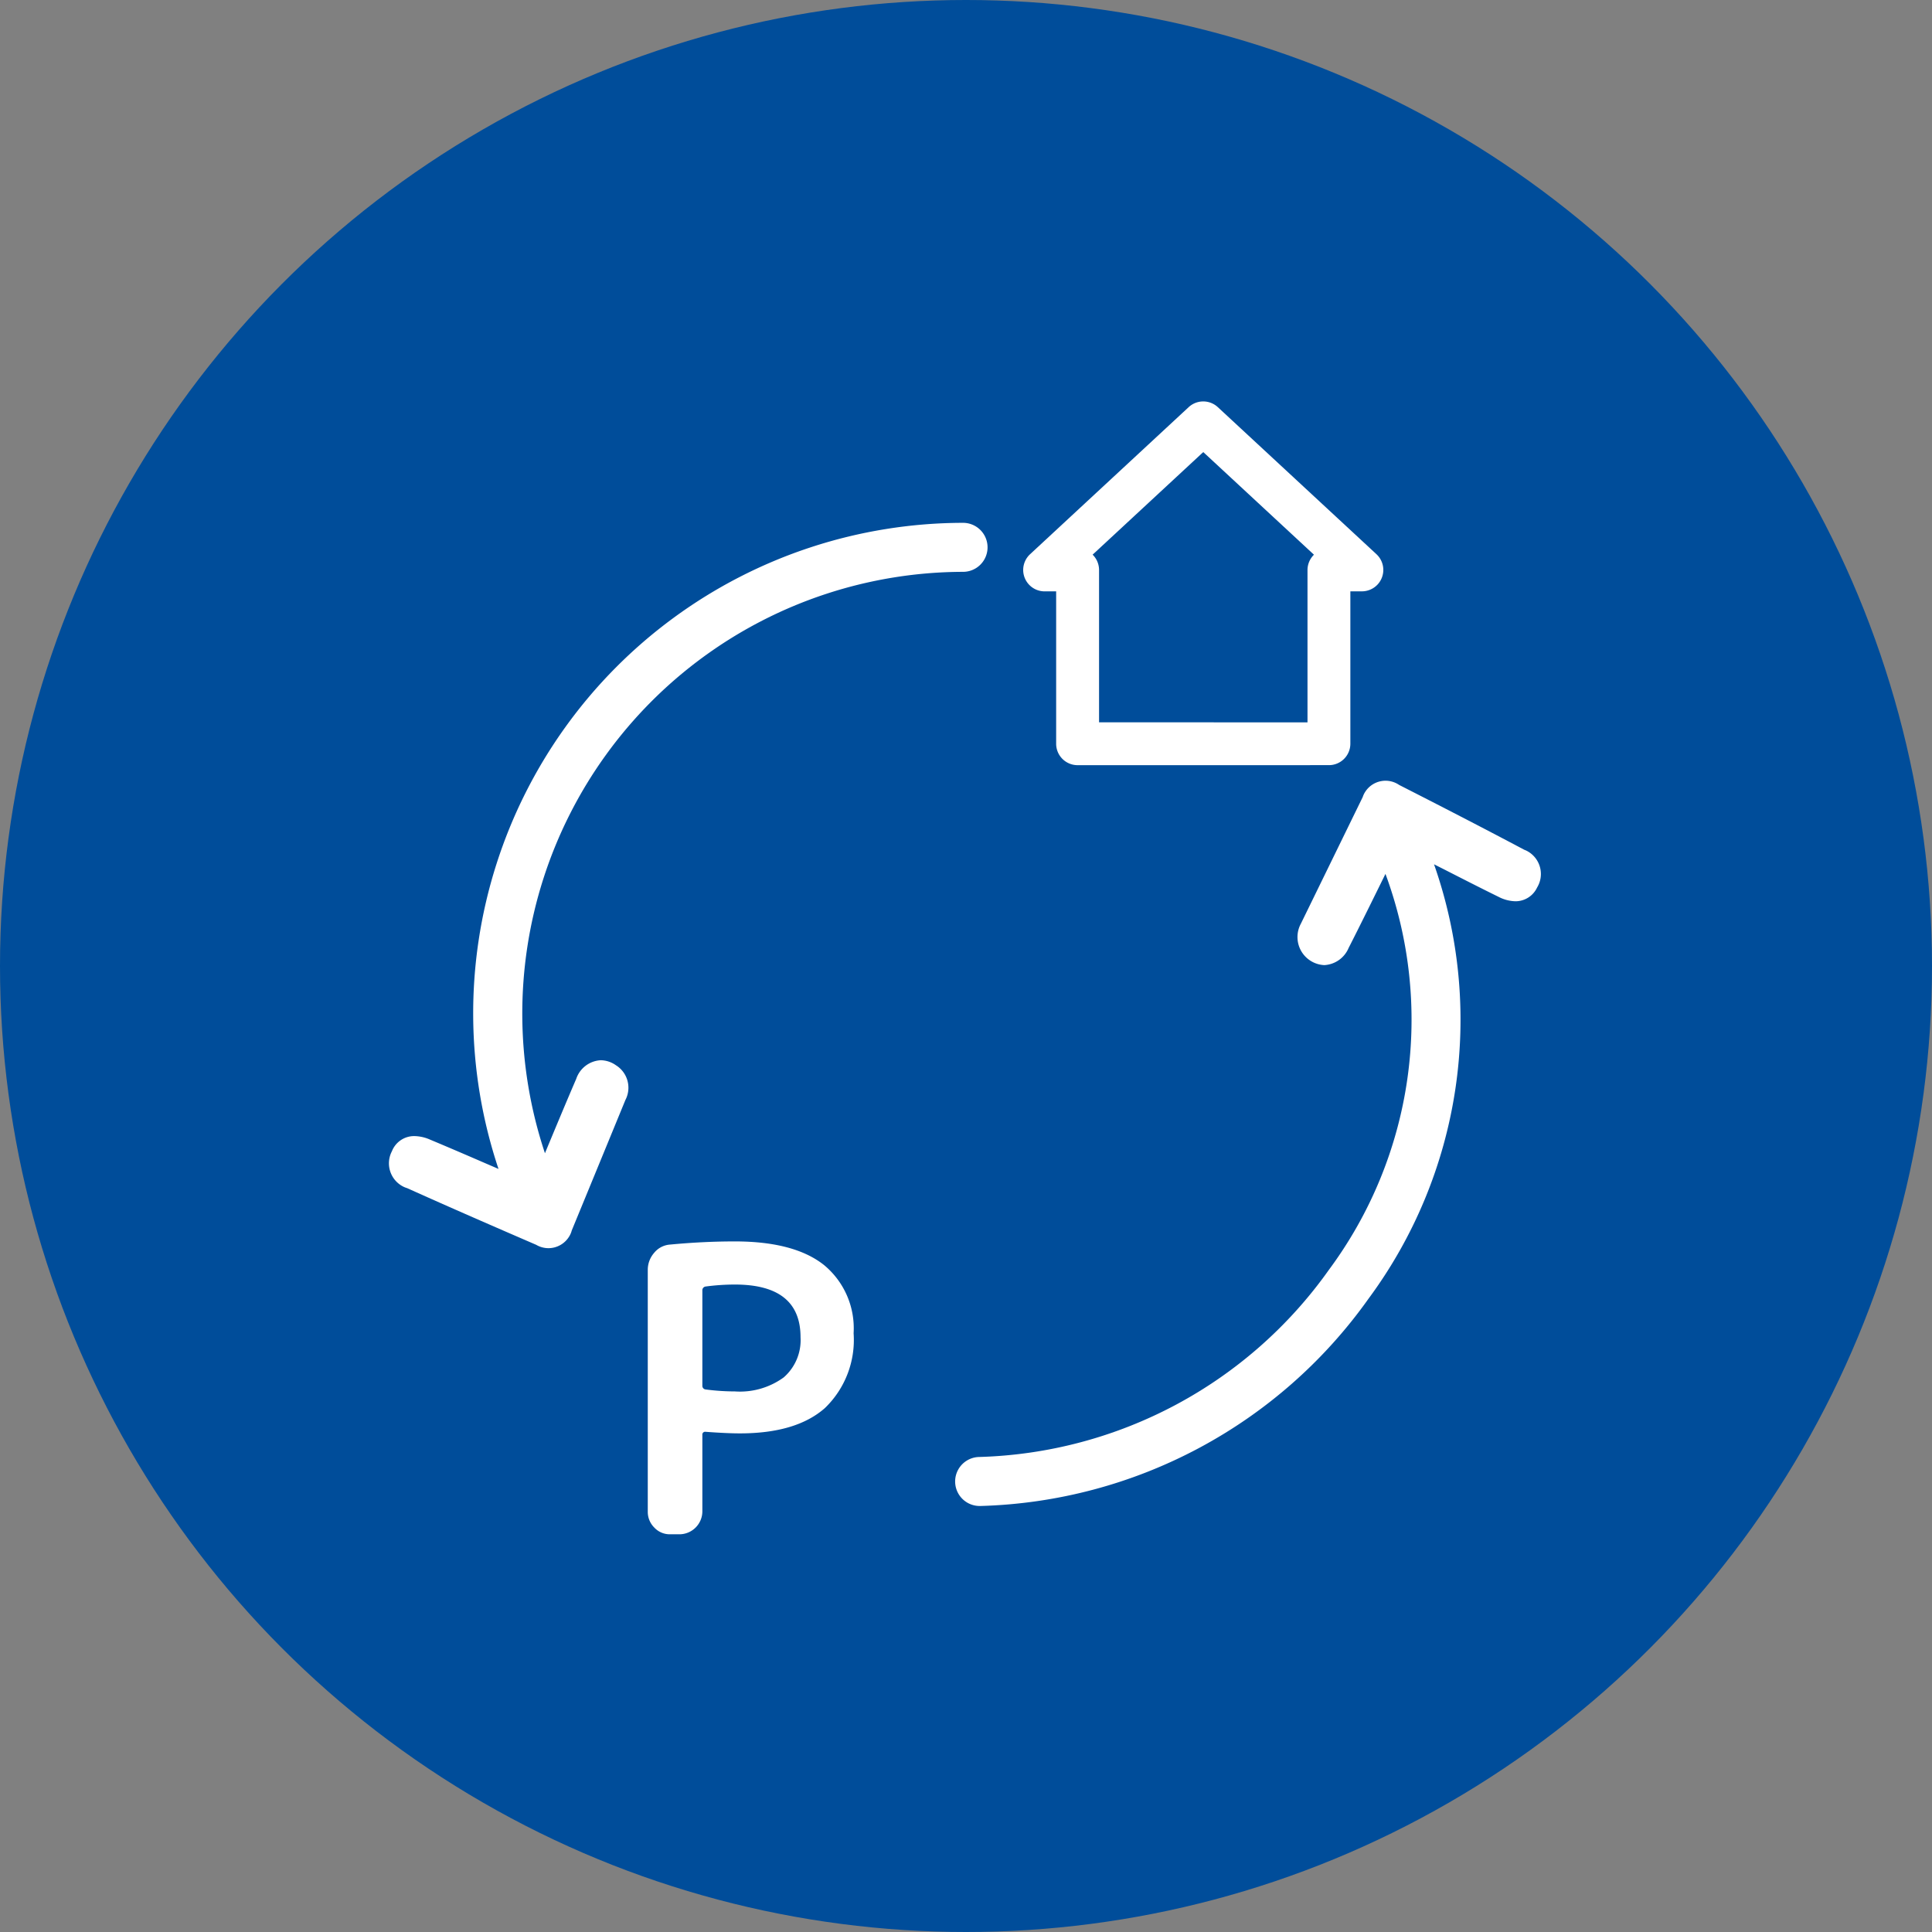
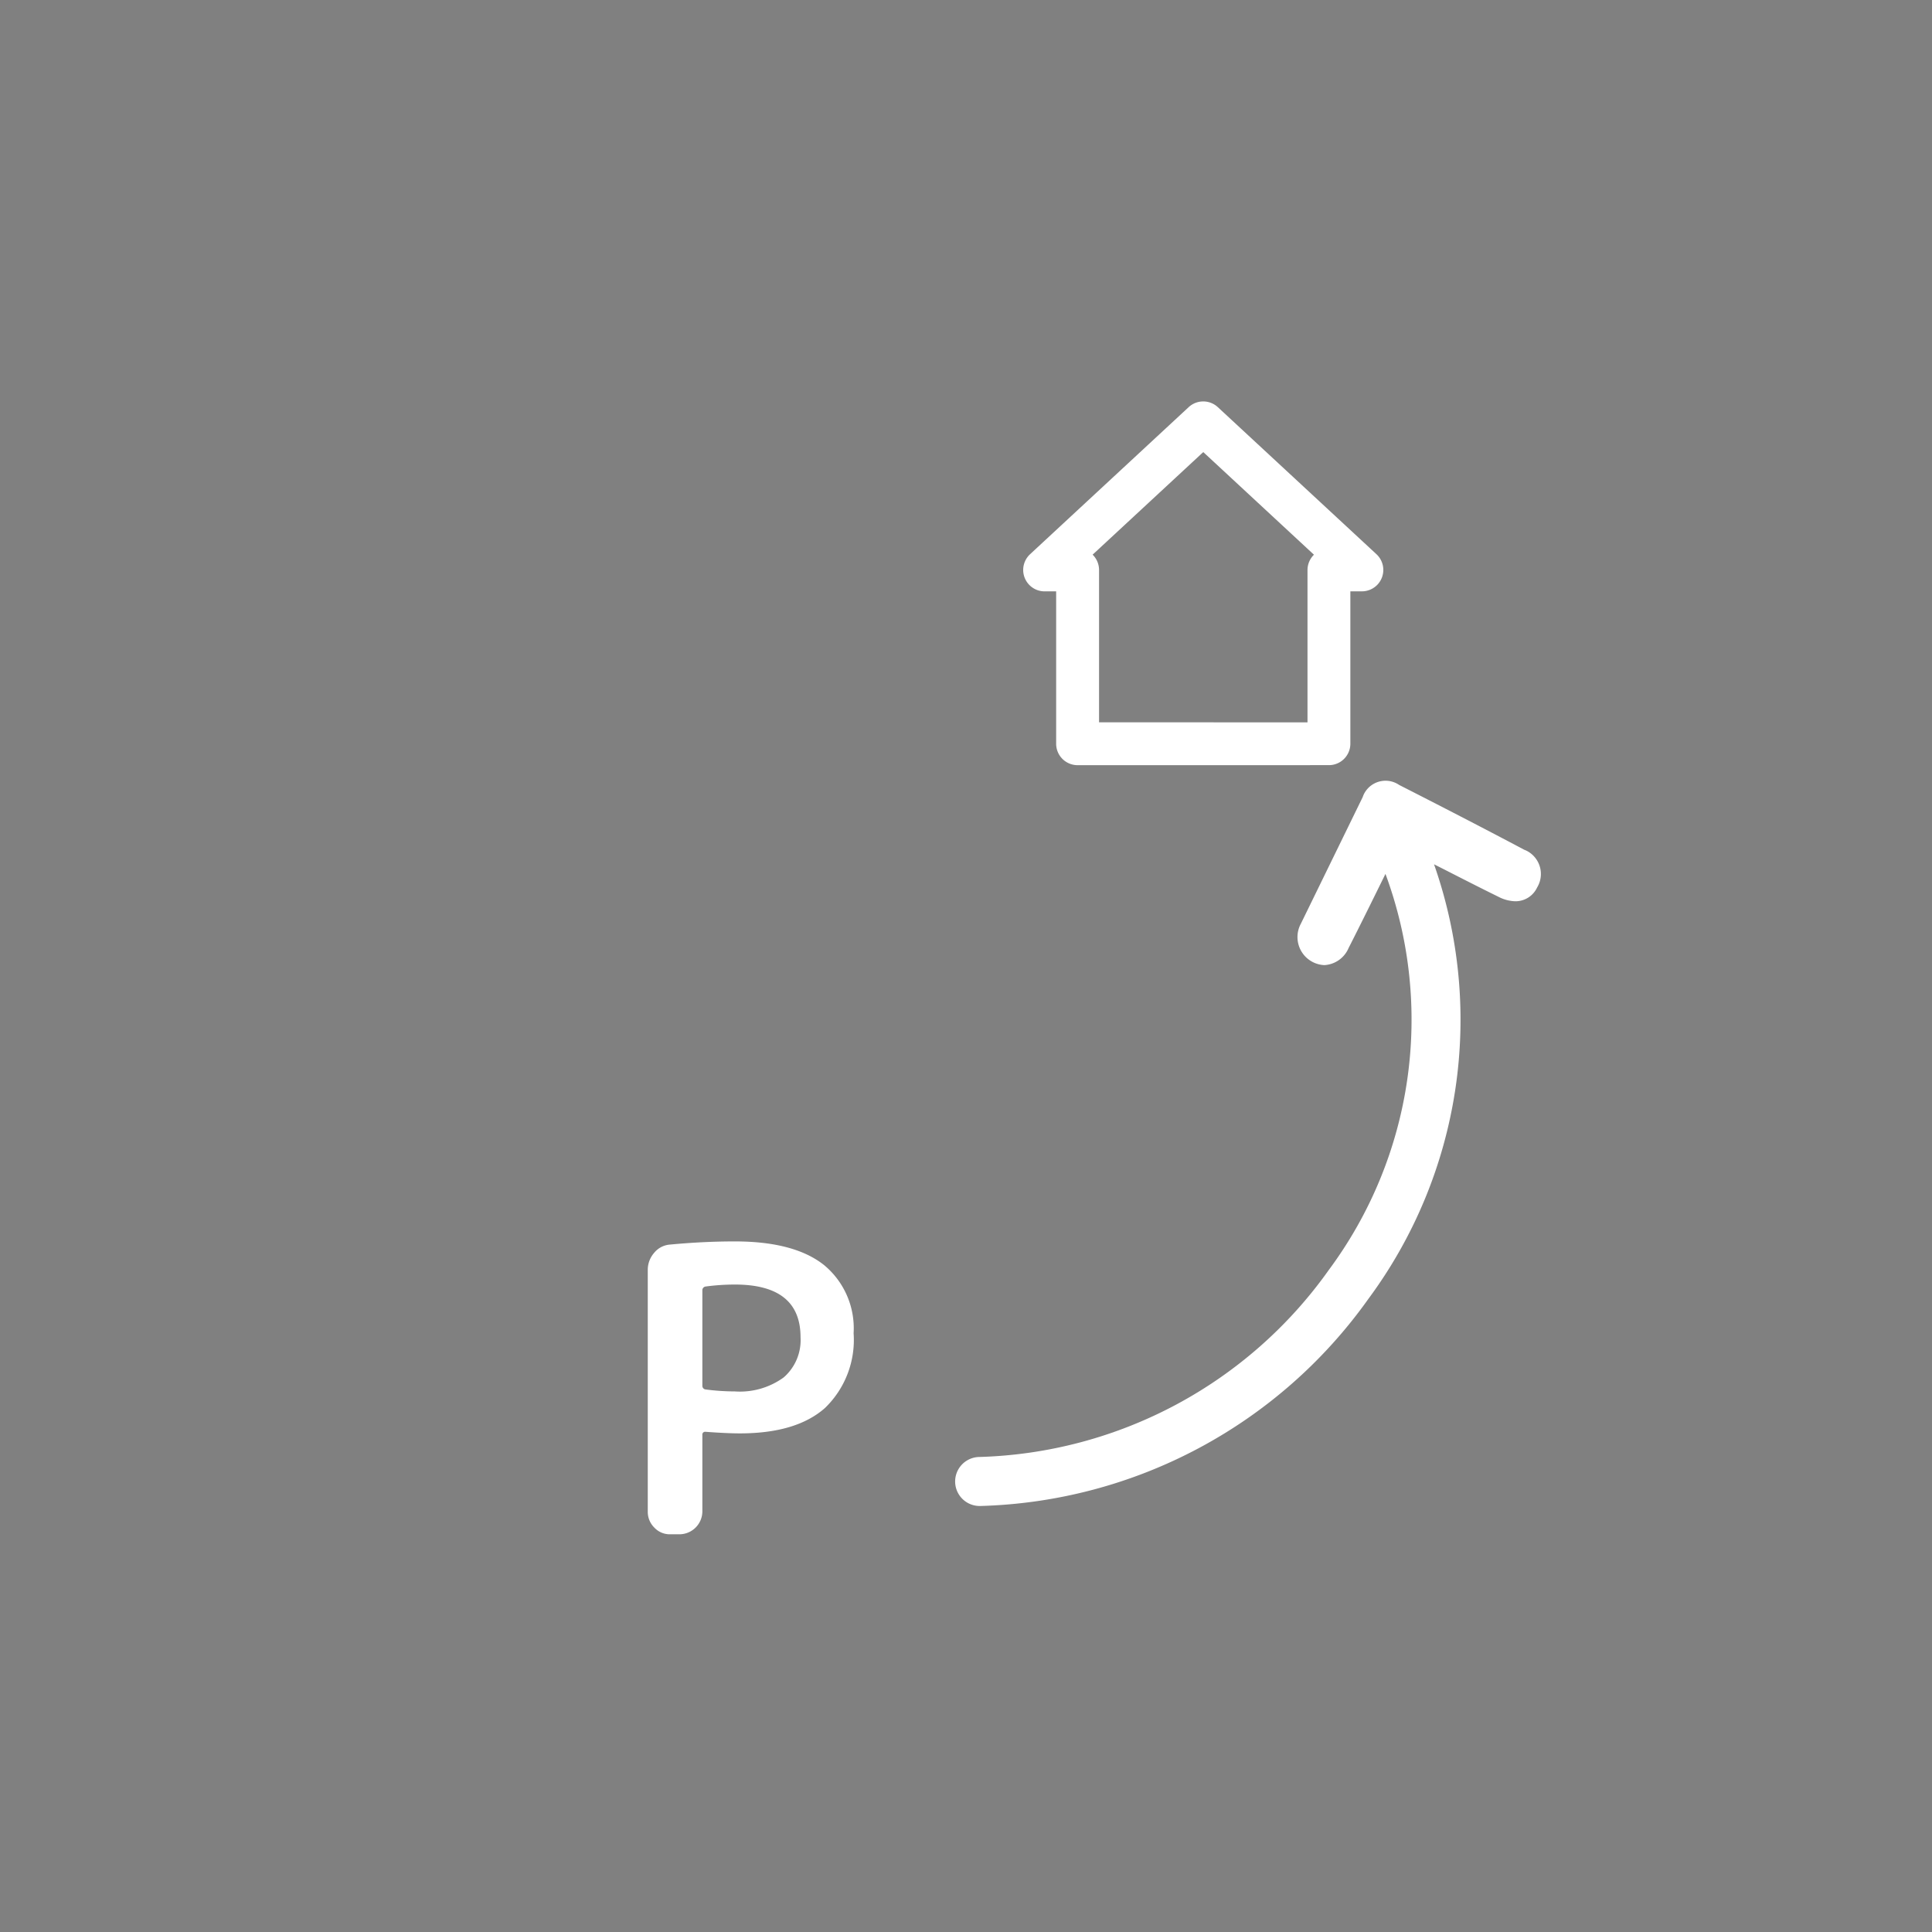
<svg xmlns="http://www.w3.org/2000/svg" width="154" height="154" viewBox="0 0 154 154">
  <rect x="0" y="0" width="154" height="154" fill="#808080" stroke="none" />
  <defs>
    <style>.a{fill:#004d9a;}.b{fill:#fff;}</style>
  </defs>
  <g transform="translate(-607 -999)">
-     <circle class="a" cx="77" cy="77" r="77" transform="translate(607 999)" />
    <g transform="translate(496.903 638.253)">
      <path class="b" d="M164.774,459.368v7.6a.288.288,0,0,0,.253.287,17.97,17.97,0,0,0,2.334.157,5.93,5.93,0,0,0,3.9-1.119,3.937,3.937,0,0,0,1.339-3.2q0-4.2-5.237-4.2a17.778,17.778,0,0,0-2.335.158A.3.3,0,0,0,164.774,459.368ZM162.186,478.8a1.677,1.677,0,0,1-1.243-.536,1.756,1.756,0,0,1-.52-1.262V457.727a2.051,2.051,0,0,1,.505-1.357,1.79,1.79,0,0,1,1.262-.662q2.676-.253,5.174-.253,4.733,0,7.1,1.877a6.537,6.537,0,0,1,2.366,5.443,7.536,7.536,0,0,1-2.287,5.963q-2.287,2.018-6.771,2.019-1.041,0-2.745-.126a.223.223,0,0,0-.253.188.321.321,0,0,0,0,.064V477a1.835,1.835,0,0,1-1.8,1.8Z" transform="translate(1.308 4.245)" />
      <g transform="translate(141.097 392.747)">
        <path class="b" d="M185.352,478.872a1.953,1.953,0,0,1-.062-3.906,35.382,35.382,0,0,0,27.857-14.9,33.479,33.479,0,0,0,4.521-31.577c-.525,1.068-2.1,4.272-2.935,5.9a2.23,2.23,0,0,1-1.933,1.37,2.237,2.237,0,0,1-1.875-3.3l4.932-10.1a1.737,1.737,0,0,1,.224-.452,1.924,1.924,0,0,1,2.677-.51c3.165,1.613,6.59,3.372,9.972,5.167a1.808,1.808,0,0,1,.333.16,2.077,2.077,0,0,1,.691,2.853,1.9,1.9,0,0,1-1.73,1.093,3.075,3.075,0,0,1-1.343-.354c-1.456-.715-2.9-1.454-4.349-2.193l-.792-.4a37.392,37.392,0,0,1-5.224,34.629,39.264,39.264,0,0,1-30.9,16.519h-.063Z" transform="translate(-138.233 -390.83)" />
-         <path class="b" d="M153.814,459.626a1.929,1.929,0,0,1-.976-.267c-3.276-1.416-6.8-2.947-10.284-4.517a1.816,1.816,0,0,1-.351-.143,2.077,2.077,0,0,1-.866-2.8,1.9,1.9,0,0,1,1.8-1.207,3.206,3.206,0,0,1,1.22.273c1.435.6,2.861,1.213,4.288,1.832l1.188.512a39.1,39.1,0,0,1,37.017-51.5,1.953,1.953,0,1,1,.025,3.906,35.21,35.21,0,0,0-33.34,46.343c.508-1.226,1.793-4.317,2.49-5.918a2.182,2.182,0,0,1,1.957-1.495,2.15,2.15,0,0,1,1.21.4,2.109,2.109,0,0,1,.755,2.771c-1.415,3.448-2.844,6.922-4.274,10.394a1.727,1.727,0,0,1-.194.462A1.934,1.934,0,0,1,153.814,459.626Z" transform="translate(-141.097 -392.134)" />
        <path class="b" d="M192.785,421.739a1.708,1.708,0,0,1-1.707-1.706V407.885h-.92a1.708,1.708,0,0,1-1.707-1.714,1.716,1.716,0,0,1,.547-1.246L201.642,393.2a1.709,1.709,0,0,1,2.316-.005l12.652,11.729a1.709,1.709,0,0,1,.088,2.416,1.718,1.718,0,0,1-1.249.543h-.92v12.147a1.709,1.709,0,0,1-1.707,1.707Zm18.328-3.414V406.181a1.714,1.714,0,0,1,.514-1.218l-8.822-8.181-8.82,8.177a1.715,1.715,0,0,1,.513,1.217l0,12.148Z" transform="translate(-137.892 -392.747)" />
      </g>
    </g>
  </g>
</svg>